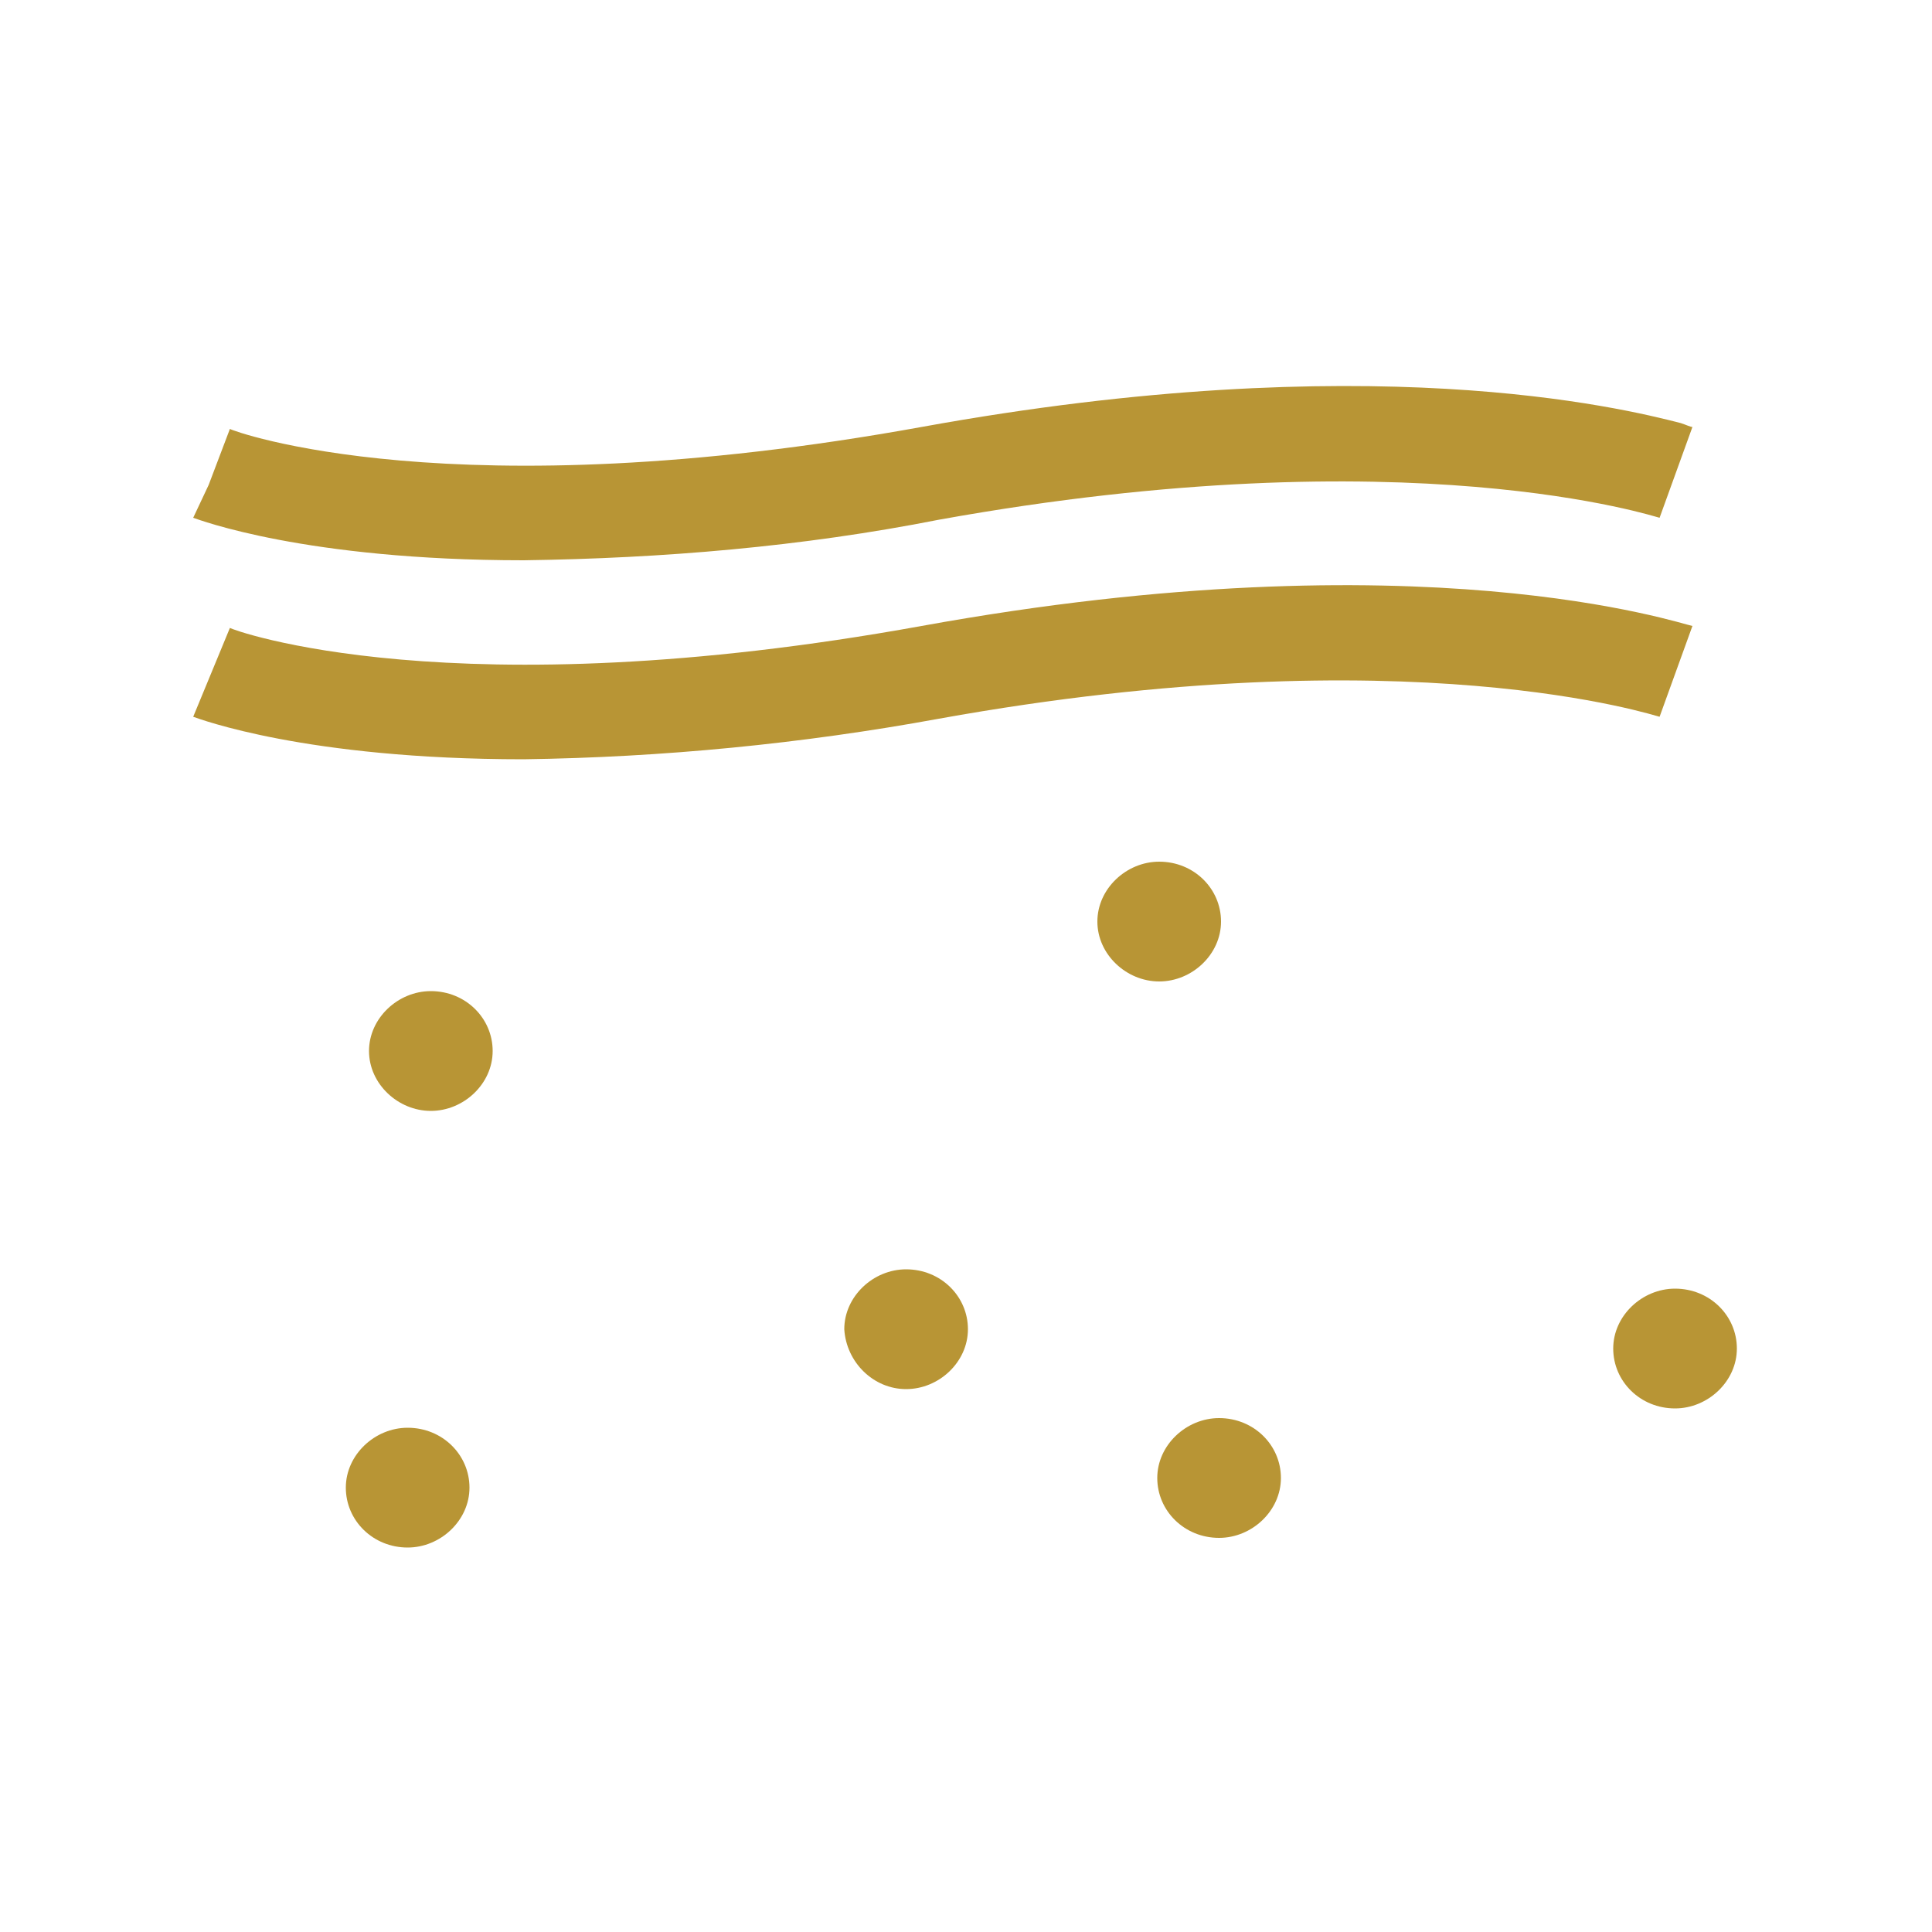
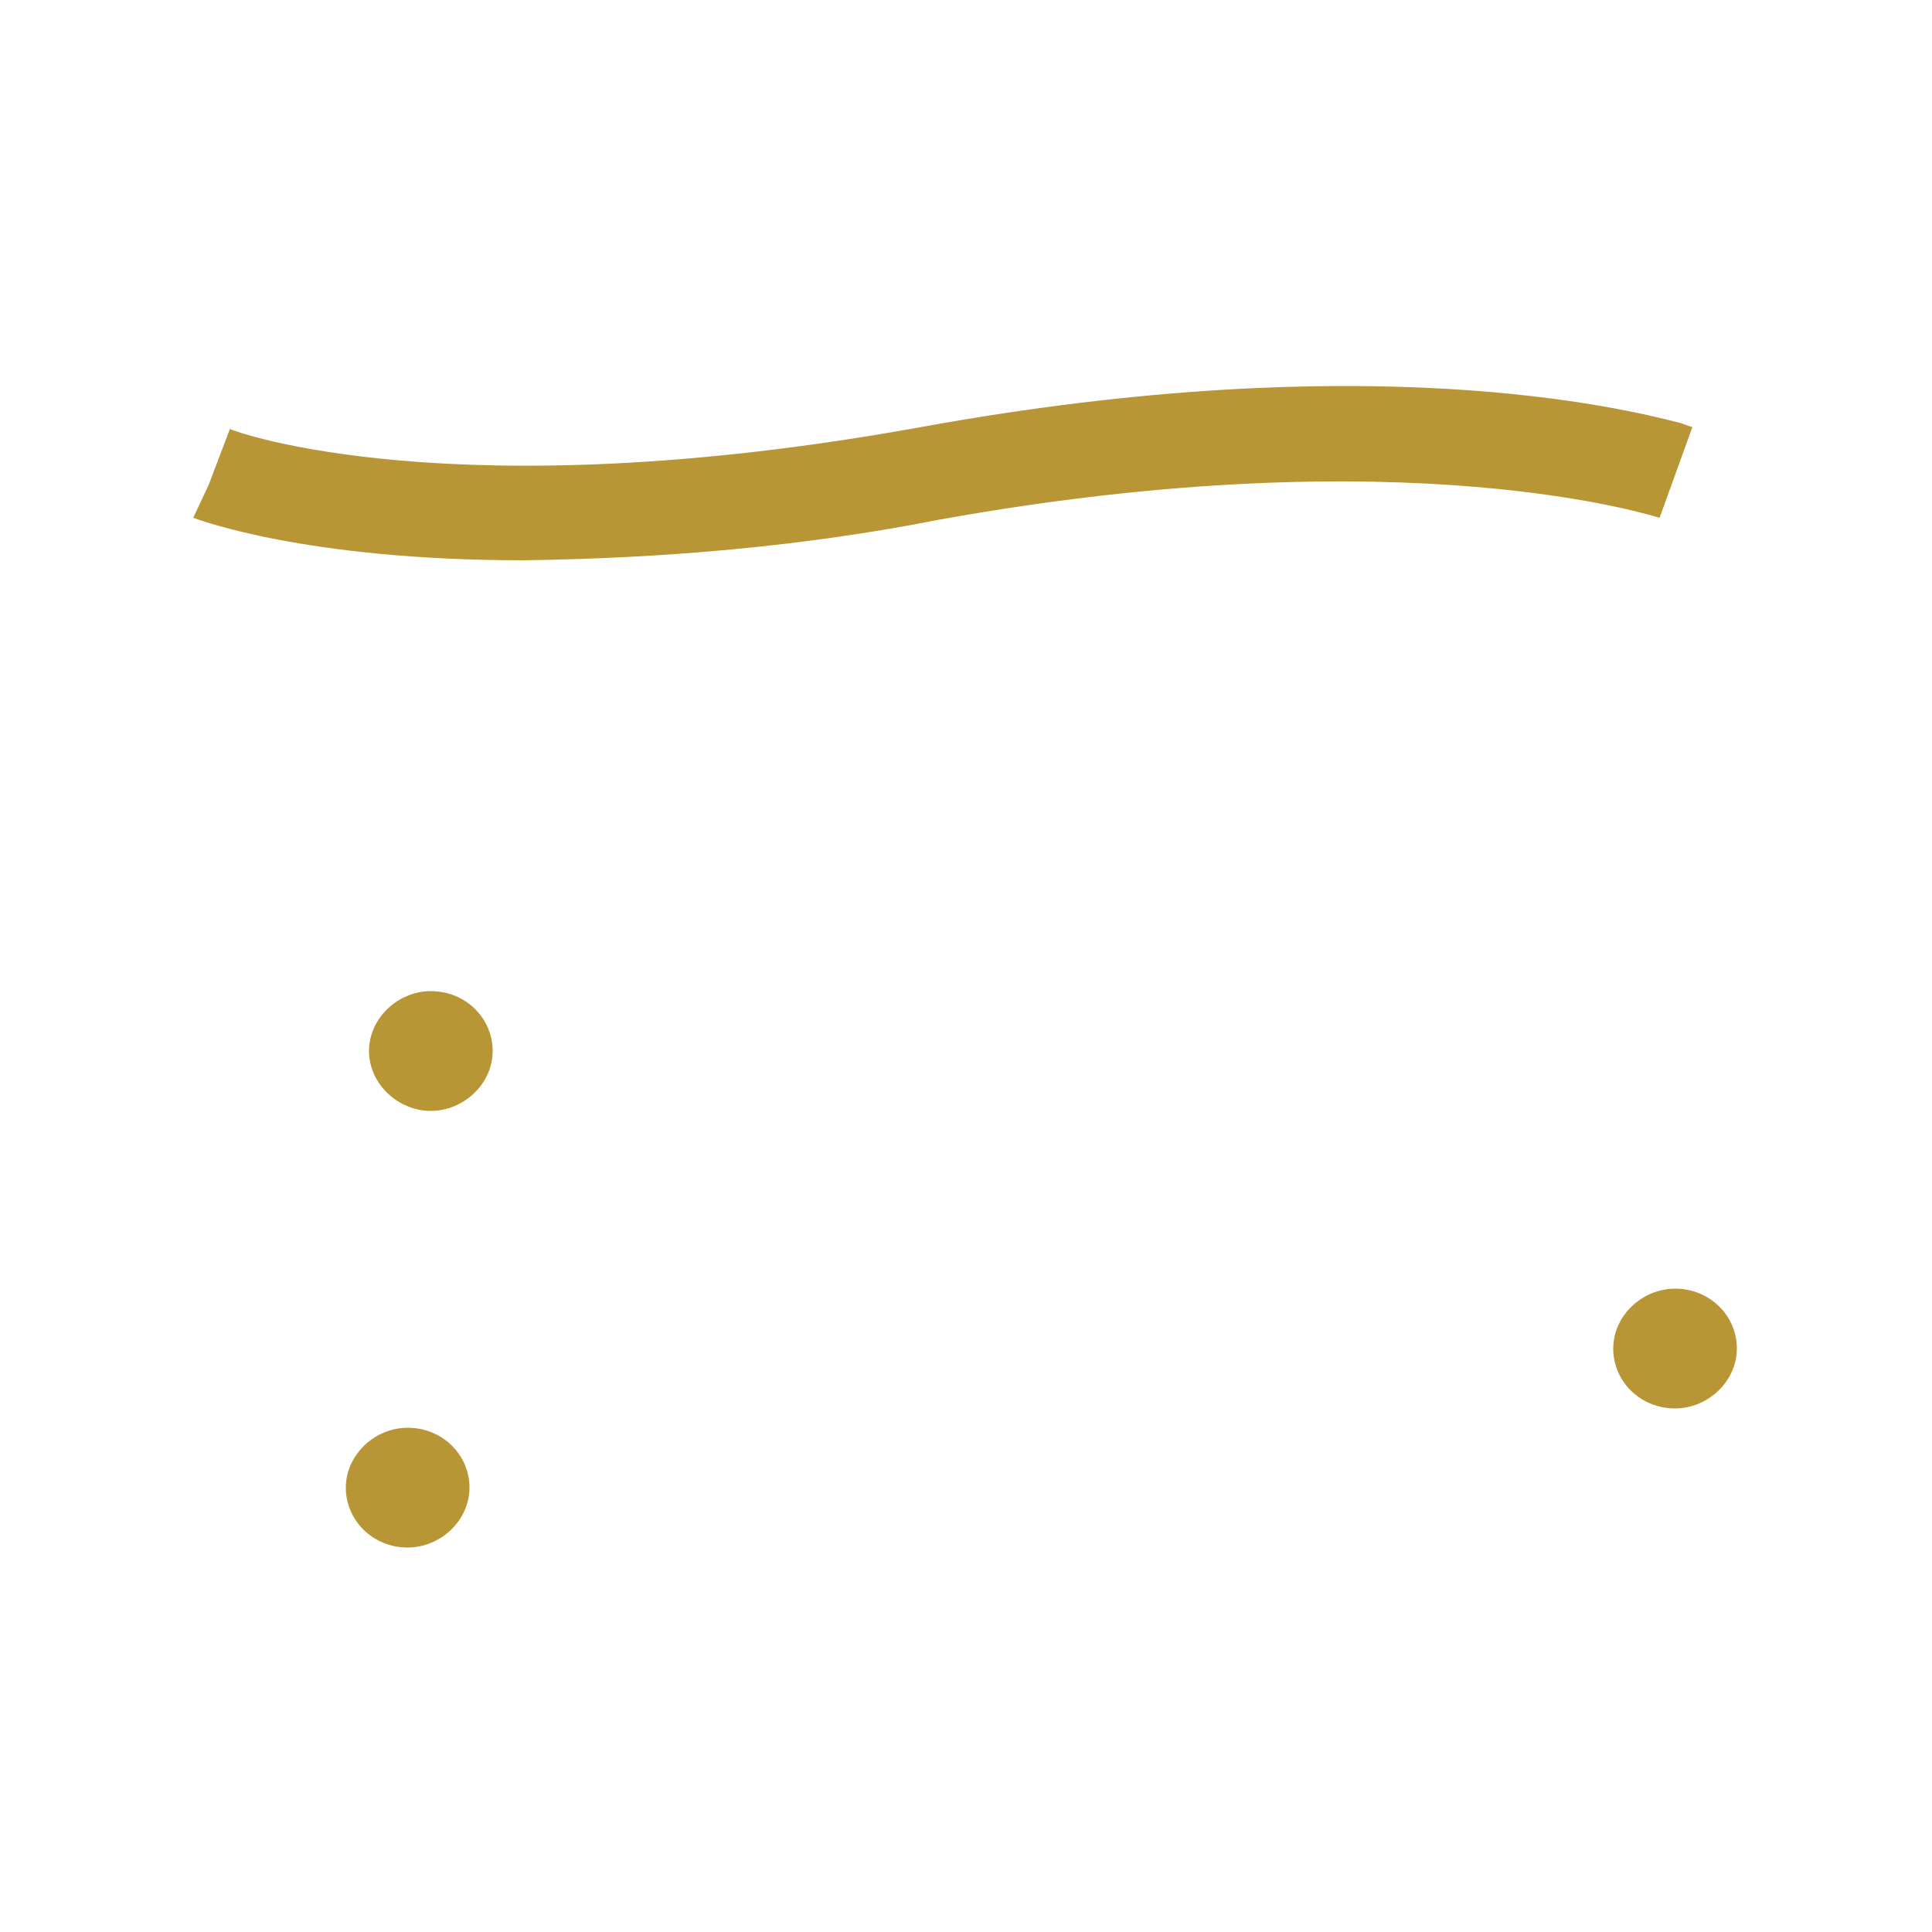
<svg xmlns="http://www.w3.org/2000/svg" version="1.1" id="Layer_1" x="0px" y="0px" viewBox="0 0 100 100" style="enable-background:new 0 0 100 100;" xml:space="preserve">
  <style type="text/css">
	.st0{fill:#B89535;}
</style>
-   <path class="st0" d="M47.7,32.4c-24.3,4.4-35.7,0.2-35.8,0.1L10,37.1c0.3,0.1,5.8,2.2,17.1,2.2c7.2-0.1,14.4-0.8,21.5-2.1  c24.4-4.4,37.2-0.1,37.3-0.1l1.7-4.7C87,32.3,73.6,27.7,47.7,32.4z" />
  <path class="st0" d="M47.7,22.1c-24.3,4.4-35.7,0.2-35.8,0.1l-1.1,2.9L10,26.8c0.3,0.1,5.8,2.2,17.1,2.2c7.2-0.1,14.4-0.7,21.5-2.1  c24.4-4.4,37.2-0.1,37.3-0.1l1.7-4.7c-0.1,0-0.3-0.1-0.6-0.2C83.9,21.1,70.8,17.9,47.7,22.1z" />
-   <path class="st0" d="M21.1,80.1c1.7,0,3.2-1.4,3.2-3.1c0-1.7-1.4-3.1-3.2-3.1c-1.7,0-3.2,1.4-3.2,3.1C17.9,78.7,19.3,80.1,21.1,80.1  z" />
-   <path class="st0" d="M46.9,71.9c1.7,0,3.2-1.4,3.2-3.1c0-1.7-1.4-3.1-3.2-3.1c-1.7,0-3.2,1.4-3.2,3.1C43.8,70.5,45.2,71.9,46.9,71.9  z" />
+   <path class="st0" d="M21.1,80.1c1.7,0,3.2-1.4,3.2-3.1c0-1.7-1.4-3.1-3.2-3.1c-1.7,0-3.2,1.4-3.2,3.1C17.9,78.7,19.3,80.1,21.1,80.1  " />
  <path class="st0" d="M86.7,72.9c1.7,0,3.2-1.4,3.2-3.1s-1.4-3.1-3.2-3.1c-1.7,0-3.2,1.4-3.2,3.1S84.9,72.9,86.7,72.9z" />
-   <path class="st0" d="M60,50.8c1.7,0,3.2-1.4,3.2-3.1s-1.4-3.1-3.2-3.1c-1.7,0-3.2,1.4-3.2,3.1S58.3,50.8,60,50.8z" />
-   <path class="st0" d="M63.1,79.6c1.7,0,3.2-1.4,3.2-3.1s-1.4-3.1-3.2-3.1c-1.7,0-3.2,1.4-3.2,3.1S61.3,79.6,63.1,79.6z" />
  <path class="st0" d="M22.3,57.5c1.7,0,3.2-1.4,3.2-3.1s-1.4-3.1-3.2-3.1c-1.7,0-3.2,1.4-3.2,3.1S20.6,57.5,22.3,57.5z" />
</svg>